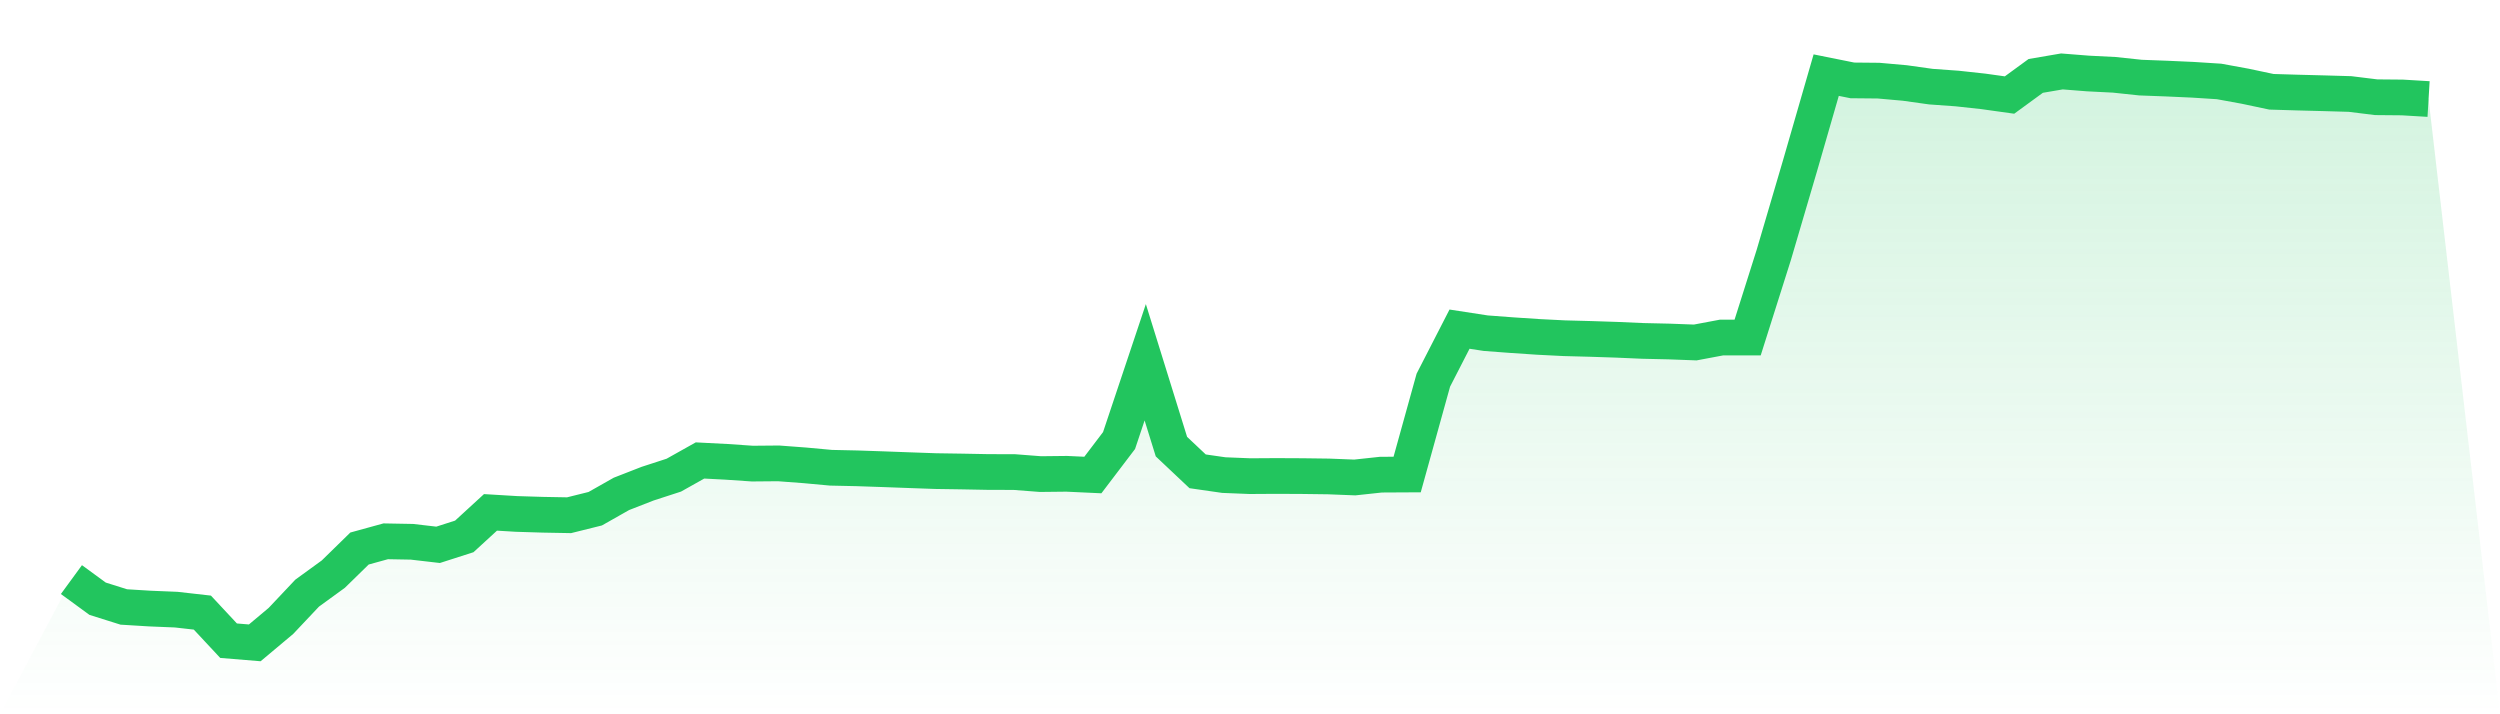
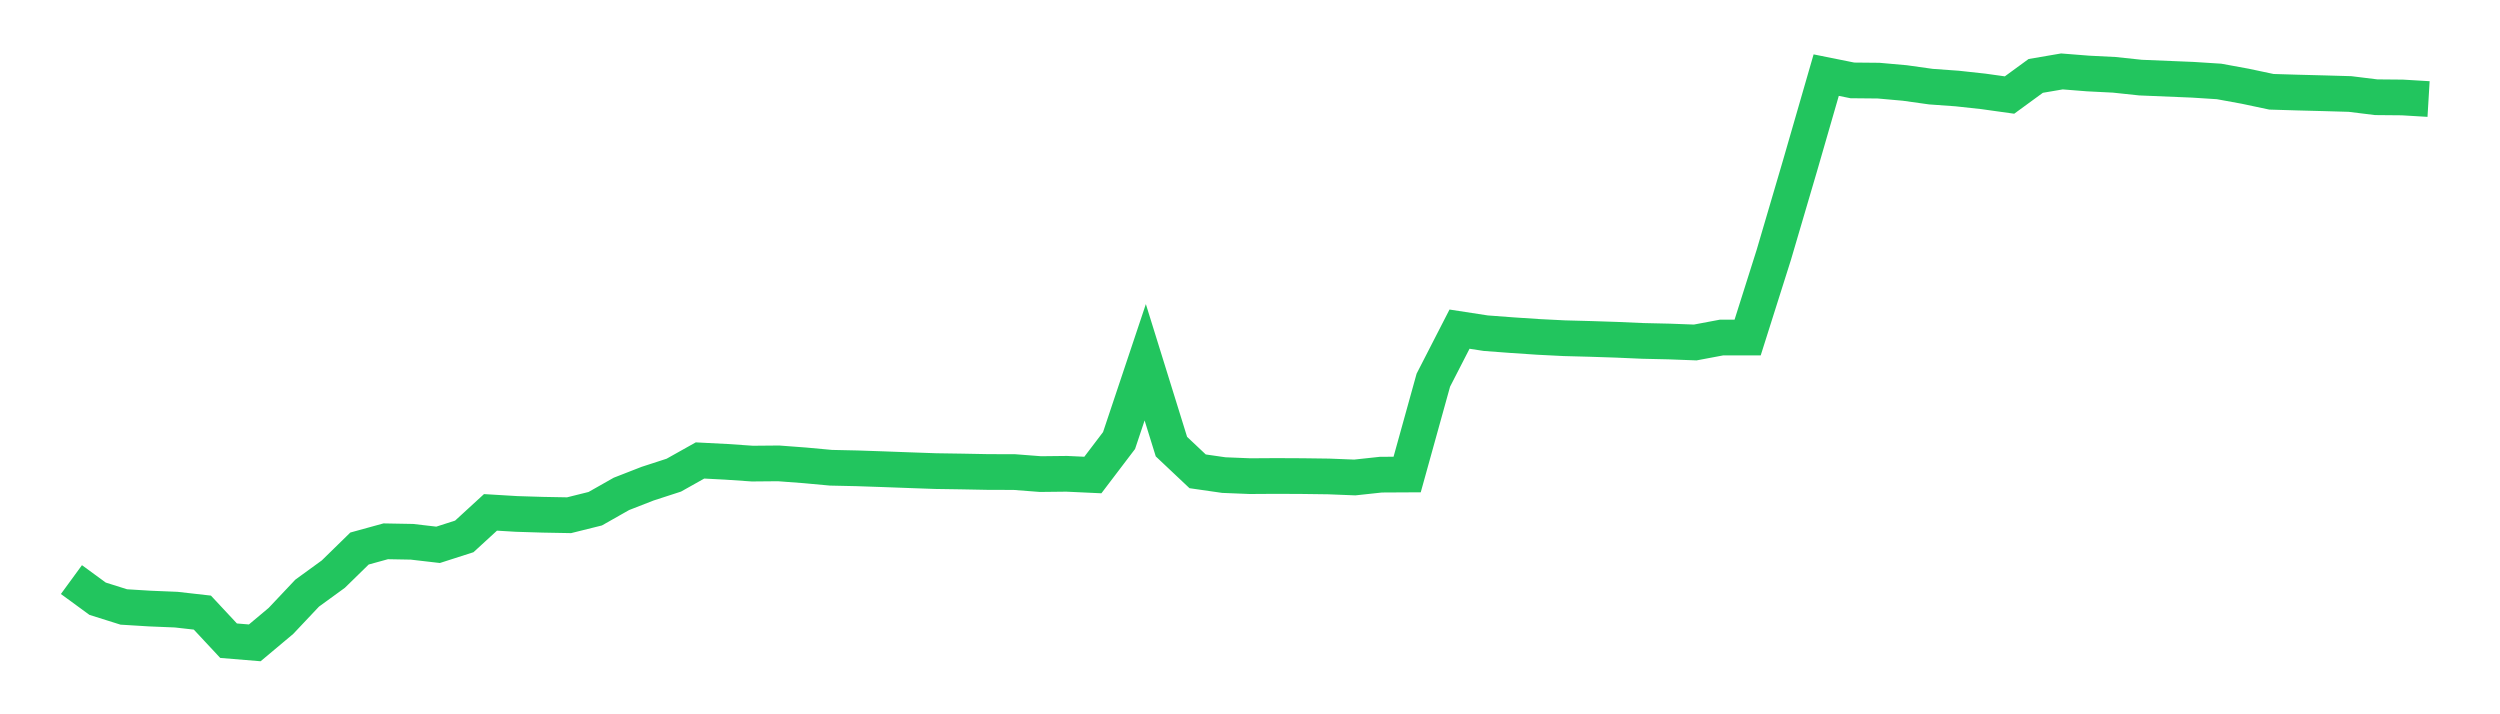
<svg xmlns="http://www.w3.org/2000/svg" viewBox="0 0 140 40">
  <defs>
    <linearGradient id="gradient" x1="0" x2="0" y1="0" y2="1">
      <stop offset="0%" stop-color="#22c55e" stop-opacity="0.2" />
      <stop offset="100%" stop-color="#22c55e" stop-opacity="0" />
    </linearGradient>
  </defs>
-   <path d="M4,32.457 L4,32.457 L5.467,33.529 L6.933,33.99 L8.4,34.08 L9.867,34.14 L11.333,34.306 L12.8,35.879 L14.267,36 L15.733,34.771 L17.2,33.216 L18.667,32.15 L20.133,30.717 L21.6,30.313 L23.067,30.34 L24.533,30.51 L26,30.039 L27.467,28.693 L28.933,28.781 L30.4,28.826 L31.867,28.853 L33.333,28.488 L34.8,27.657 L36.267,27.085 L37.733,26.609 L39.2,25.786 L40.667,25.862 L42.133,25.962 L43.6,25.949 L45.067,26.059 L46.533,26.194 L48,26.226 L49.467,26.276 L50.933,26.33 L52.4,26.382 L53.867,26.404 L55.333,26.432 L56.8,26.436 L58.267,26.549 L59.733,26.533 L61.2,26.601 L62.667,24.67 L64.133,20.287 L65.6,25.011 L67.067,26.394 L68.533,26.605 L70,26.664 L71.467,26.655 L72.933,26.662 L74.4,26.681 L75.867,26.739 L77.333,26.581 L78.8,26.573 L80.267,21.289 L81.733,18.432 L83.2,18.658 L84.667,18.768 L86.133,18.866 L87.6,18.94 L89.067,18.979 L90.533,19.027 L92,19.091 L93.467,19.124 L94.933,19.179 L96.4,18.903 L97.867,18.903 L99.333,14.271 L100.8,9.285 L102.267,4.207 L103.733,4.502 L105.2,4.516 L106.667,4.647 L108.133,4.852 L109.6,4.957 L111.067,5.117 L112.533,5.322 L114,4.251 L115.467,4 L116.933,4.116 L118.4,4.19 L119.867,4.346 L121.333,4.401 L122.8,4.467 L124.267,4.561 L125.733,4.829 L127.2,5.14 L128.667,5.184 L130.133,5.222 L131.6,5.264 L133.067,5.445 L134.533,5.458 L136,5.546 L140,40 L0,40 z" fill="url(#gradient)" />
-   <path d="M4,32.457 L4,32.457 L5.467,33.529 L6.933,33.99 L8.4,34.08 L9.867,34.14 L11.333,34.306 L12.8,35.879 L14.267,36 L15.733,34.771 L17.2,33.216 L18.667,32.15 L20.133,30.717 L21.6,30.313 L23.067,30.34 L24.533,30.51 L26,30.039 L27.467,28.693 L28.933,28.781 L30.4,28.826 L31.867,28.853 L33.333,28.488 L34.8,27.657 L36.267,27.085 L37.733,26.609 L39.2,25.786 L40.667,25.862 L42.133,25.962 L43.6,25.949 L45.067,26.059 L46.533,26.194 L48,26.226 L49.467,26.276 L50.933,26.33 L52.4,26.382 L53.867,26.404 L55.333,26.432 L56.8,26.436 L58.267,26.549 L59.733,26.533 L61.2,26.601 L62.667,24.67 L64.133,20.287 L65.6,25.011 L67.067,26.394 L68.533,26.605 L70,26.664 L71.467,26.655 L72.933,26.662 L74.4,26.681 L75.867,26.739 L77.333,26.581 L78.8,26.573 L80.267,21.289 L81.733,18.432 L83.2,18.658 L84.667,18.768 L86.133,18.866 L87.6,18.94 L89.067,18.979 L90.533,19.027 L92,19.091 L93.467,19.124 L94.933,19.179 L96.4,18.903 L97.867,18.903 L99.333,14.271 L100.8,9.285 L102.267,4.207 L103.733,4.502 L105.2,4.516 L106.667,4.647 L108.133,4.852 L109.6,4.957 L111.067,5.117 L112.533,5.322 L114,4.251 L115.467,4 L116.933,4.116 L118.4,4.19 L119.867,4.346 L121.333,4.401 L122.8,4.467 L124.267,4.561 L125.733,4.829 L127.2,5.14 L128.667,5.184 L130.133,5.222 L131.6,5.264 L133.067,5.445 L134.533,5.458 L136,5.546" fill="none" stroke="#22c55e" stroke-width="2" />
+   <path d="M4,32.457 L4,32.457 L5.467,33.529 L6.933,33.99 L8.4,34.08 L9.867,34.14 L11.333,34.306 L12.8,35.879 L14.267,36 L15.733,34.771 L17.2,33.216 L18.667,32.15 L20.133,30.717 L21.6,30.313 L23.067,30.34 L24.533,30.51 L26,30.039 L27.467,28.693 L28.933,28.781 L30.4,28.826 L31.867,28.853 L33.333,28.488 L34.8,27.657 L36.267,27.085 L37.733,26.609 L39.2,25.786 L40.667,25.862 L42.133,25.962 L43.6,25.949 L45.067,26.059 L46.533,26.194 L48,26.226 L49.467,26.276 L50.933,26.33 L52.4,26.382 L53.867,26.404 L55.333,26.432 L56.8,26.436 L58.267,26.549 L59.733,26.533 L61.2,26.601 L62.667,24.67 L64.133,20.287 L65.6,25.011 L67.067,26.394 L68.533,26.605 L70,26.664 L71.467,26.655 L72.933,26.662 L74.4,26.681 L75.867,26.739 L77.333,26.581 L78.8,26.573 L80.267,21.289 L81.733,18.432 L83.2,18.658 L84.667,18.768 L86.133,18.866 L87.6,18.94 L89.067,18.979 L90.533,19.027 L92,19.091 L93.467,19.124 L94.933,19.179 L96.4,18.903 L97.867,18.903 L99.333,14.271 L100.8,9.285 L102.267,4.207 L103.733,4.502 L105.2,4.516 L106.667,4.647 L108.133,4.852 L109.6,4.957 L111.067,5.117 L112.533,5.322 L114,4.251 L115.467,4 L116.933,4.116 L118.4,4.19 L119.867,4.346 L122.8,4.467 L124.267,4.561 L125.733,4.829 L127.2,5.14 L128.667,5.184 L130.133,5.222 L131.6,5.264 L133.067,5.445 L134.533,5.458 L136,5.546" fill="none" stroke="#22c55e" stroke-width="2" />
</svg>